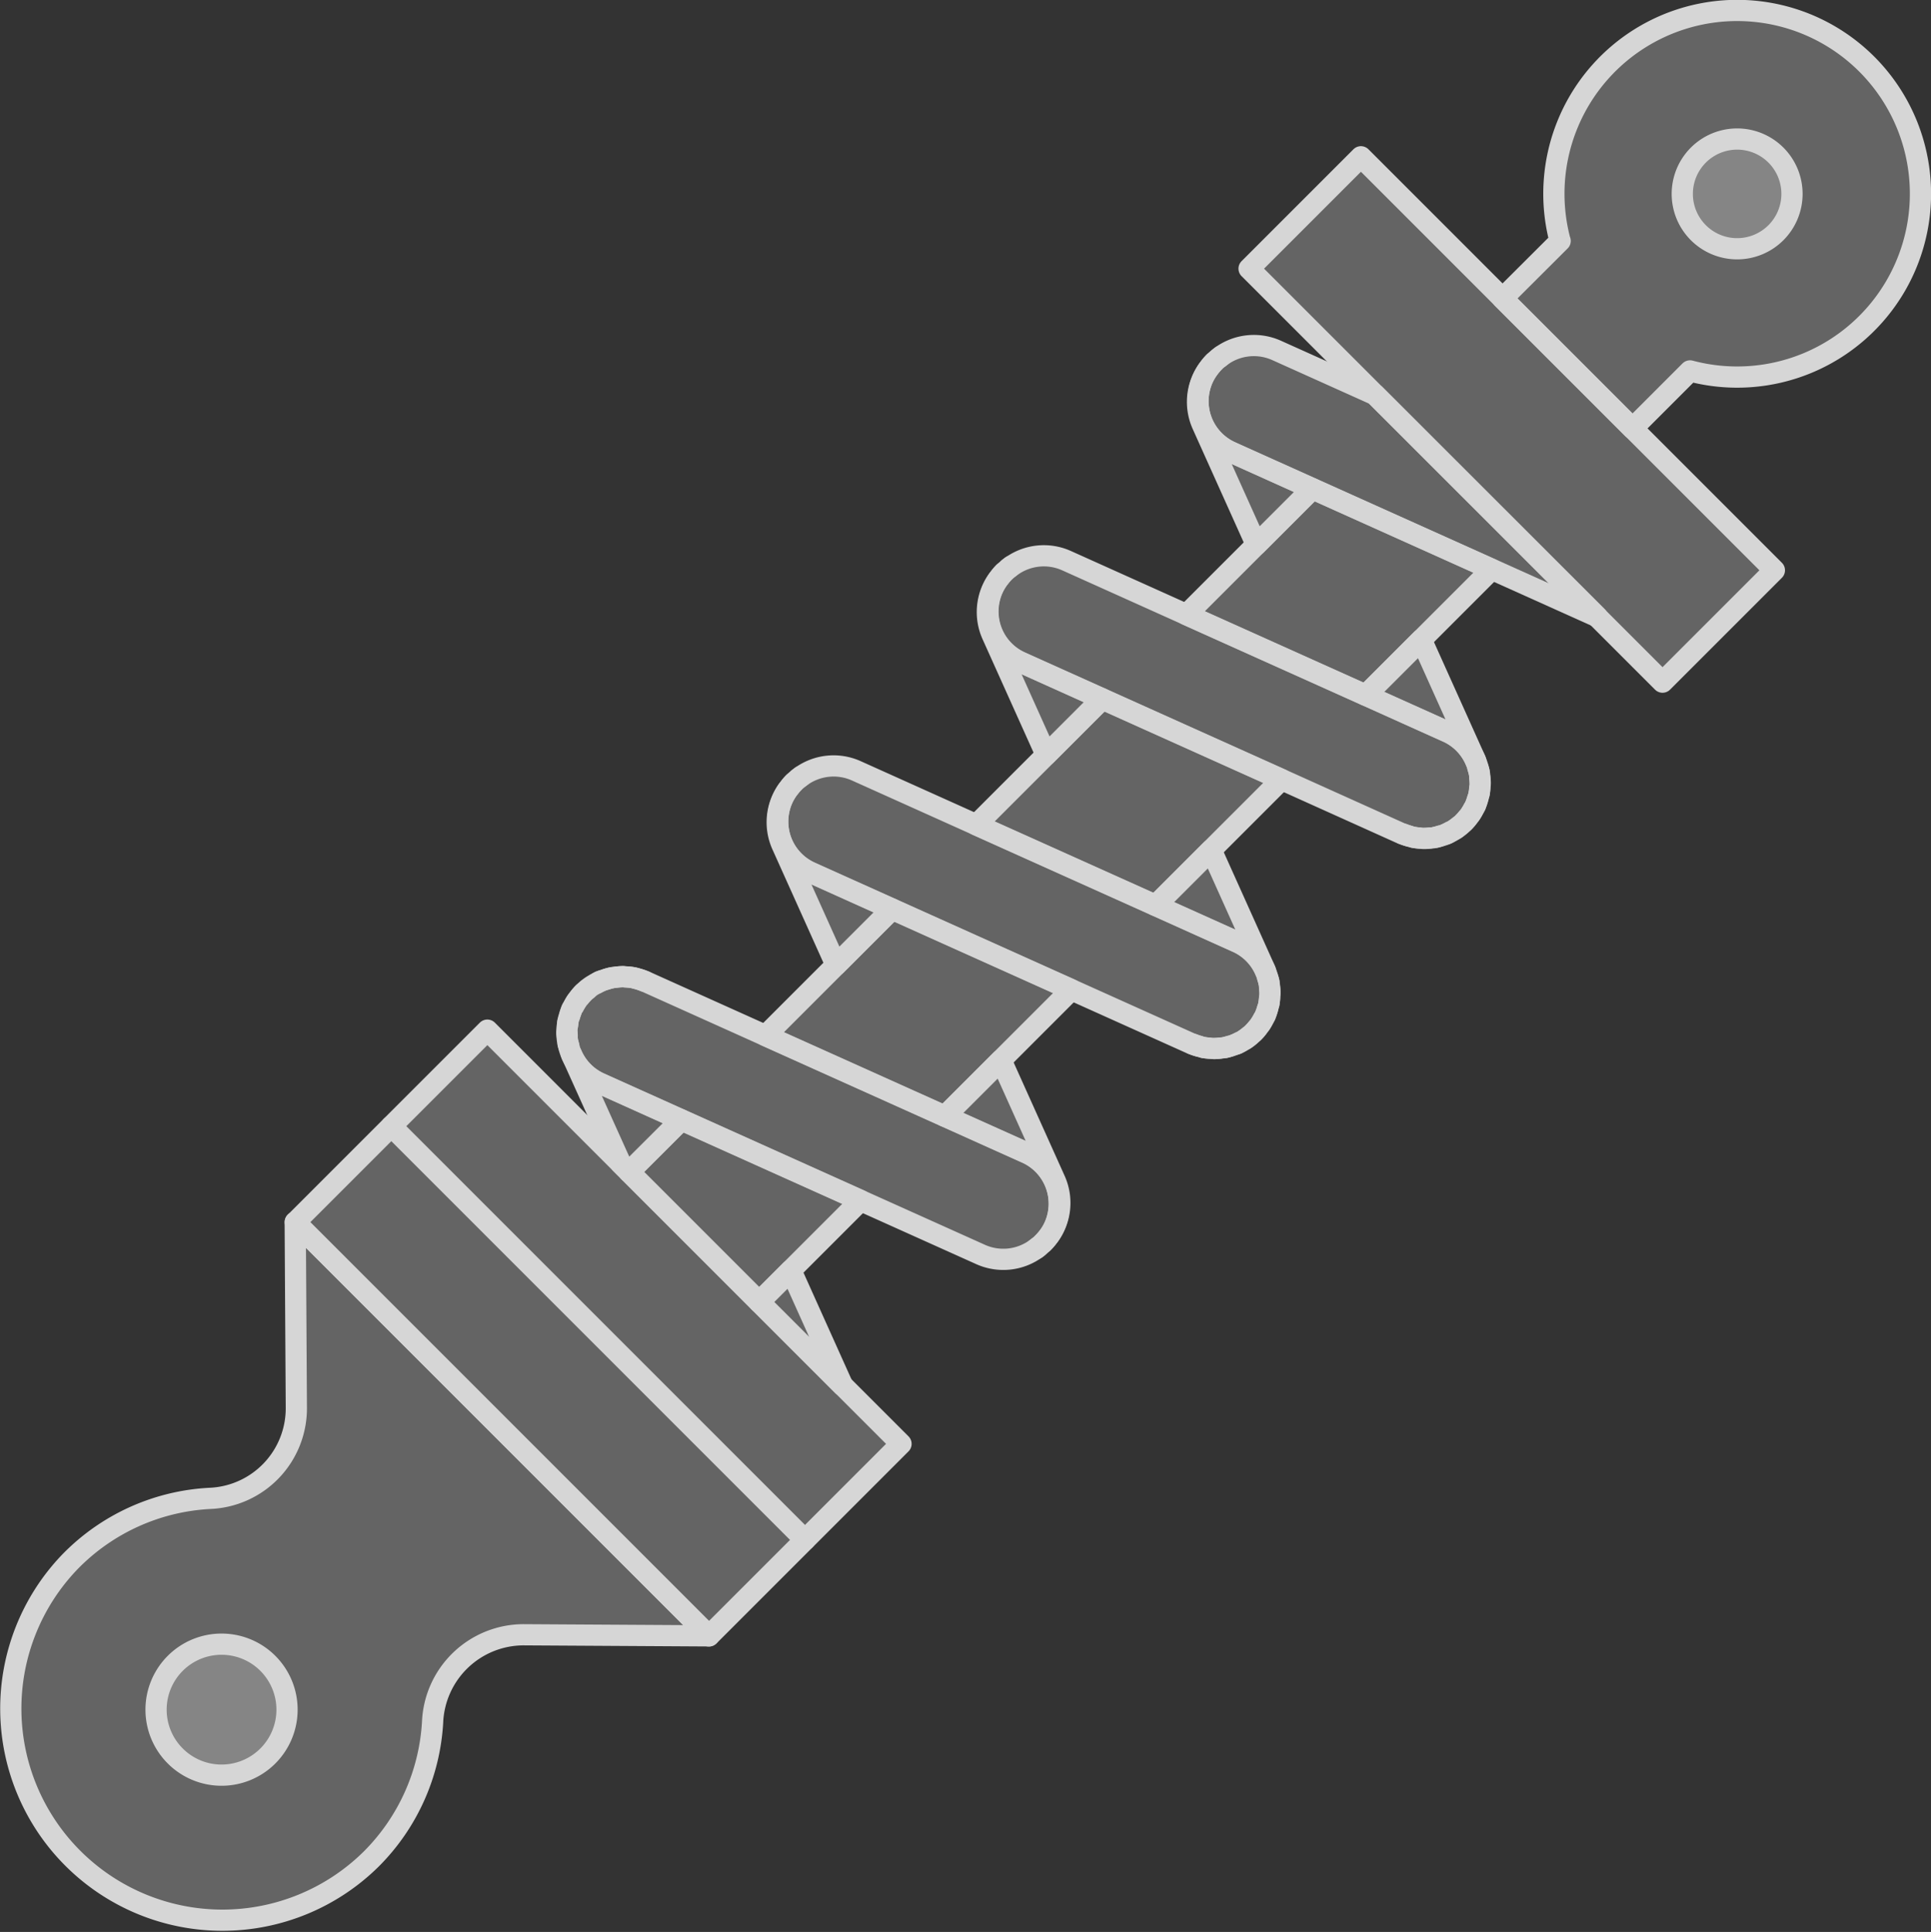
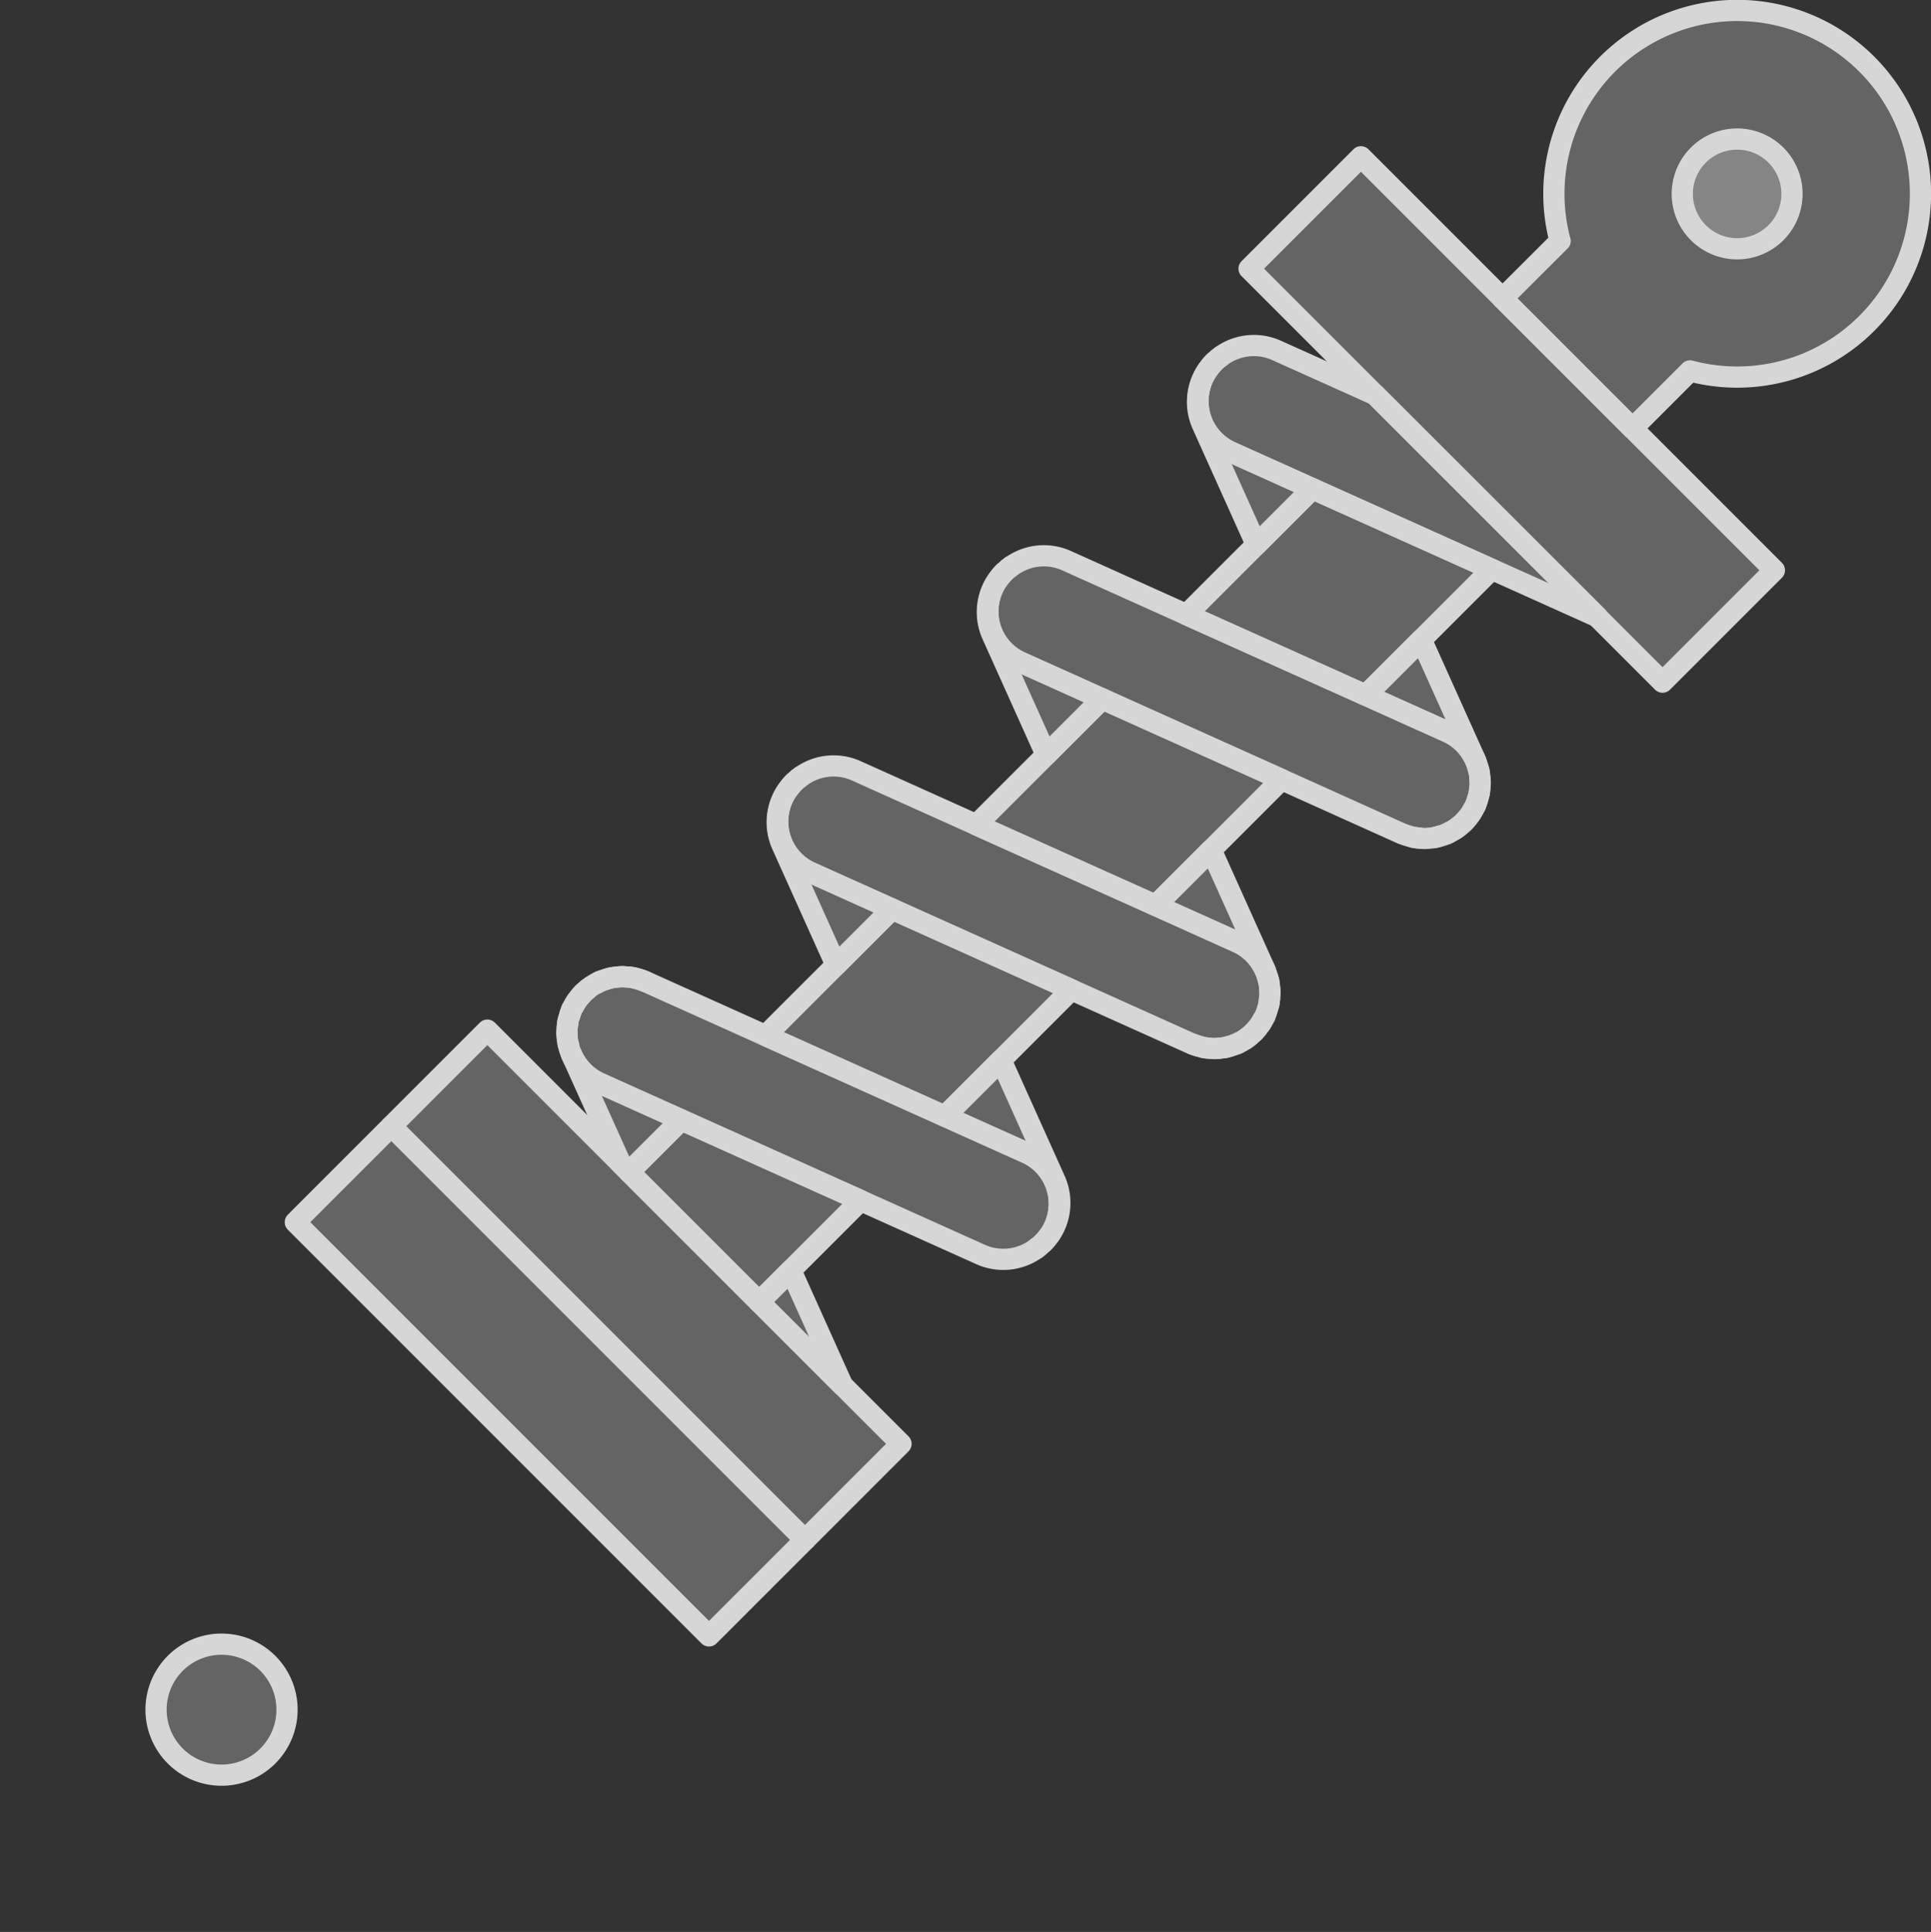
<svg xmlns="http://www.w3.org/2000/svg" width="91.024" height="91.058" viewBox="0 0 91.024 91.058">
  <rect x="0" y="0" width="91.024" height="91.058" fill="#333333" stroke="none" />
  <g data-name="Group 42" opacity=".797" stroke="#fff" stroke-linecap="round" stroke-linejoin="round">
    <path data-name="Path 27" d="M69.173 38.551a2.311 2.311 0 01-.172.195 2.262 2.262 0 00.172-.195z" fill="rgba(255,255,255,0.3)" />
    <path data-name="Path 28" d="M68.806 38.918a2.336 2.336 0 01-.2.152 2.414 2.414 0 00.2-.152z" fill="rgba(255,255,255,0.3)" />
    <path data-name="Path 29" d="M69.465 38.111a2.759 2.759 0 01-.14.241 2.711 2.711 0 00.14-.241z" fill="rgba(255,255,255,0.3)" />
    <path data-name="Path 30" d="M69.657 37.636a2.7 2.7 0 01-.088.262c.036-.086.06-.173.088-.262z" fill="rgba(255,255,255,0.3)" />
    <path data-name="Path 31" d="M66.906 39.498a2.464 2.464 0 01-.267-.034 2.432 2.432 0 00.267.034z" fill="rgba(255,255,255,0.3)" />
-     <path data-name="Path 32" d="M67.407 39.497c-.087.008-.172.018-.259.018.086 0 .172-.008.259-.018z" fill="rgba(255,255,255,0.3)" />
    <path data-name="Path 33" d="M67.891 39.399c-.078.023-.155.049-.235.064.079-.013.157-.039.235-.064z" fill="rgba(255,255,255,0.3)" />
    <path data-name="Path 34" d="M68.228 39.285c.05-.023.092-.055.14-.081a2.3 2.3 0 01-.213.106c.023-.007.049-.01.073-.025z" fill="rgba(255,255,255,0.3)" />
    <path data-name="Path 35" d="M57.029 17.298a2.761 2.761 0 01.2-.229 2.547 2.547 0 00-.2.229z" fill="rgba(255,255,255,0.3)" />
    <path data-name="Path 36" d="M68.227 34.495a2.611 2.611 0 011.34 1.388c-.01-.023-.013-.047-.023-.069l-2.547-5.663-2.615 2.615z" fill="rgba(255,255,255,0.3)" />
    <path data-name="Path 37" d="M57.463 16.867c.038-.03.077-.062.117-.09-.041.028-.078.06-.117.09z" fill="rgba(255,255,255,0.3)" />
    <path data-name="Path 38" d="M69.752 37.151a2.423 2.423 0 01-.031.248c.02-.081.02-.165.031-.248z" fill="rgba(255,255,255,0.3)" />
    <path data-name="Path 39" d="M69.66 36.164c.022.074.046.145.061.221-.016-.075-.039-.147-.061-.221z" fill="rgba(255,255,255,0.3)" />
    <path data-name="Path 40" d="M69.754 36.651c.008.08.017.16.017.241 0-.081-.009-.16-.017-.241z" fill="rgba(255,255,255,0.3)" />
-     <path data-name="Path 41" d="M66.419 39.405a2.6 2.6 0 01-.277-.093 2.675 2.675 0 00.277.093z" fill="rgba(255,255,255,0.3)" />
    <path data-name="Path 42" d="M58.019 21.304a2.625 2.625 0 01-1.317-3.471 2.685 2.685 0 01.238-.415 2.615 2.615 0 00-.263 2.593l2.547 5.663 2.64-2.64z" fill="rgba(255,255,255,0.3)" />
    <path data-name="Path 43" d="M59.267 48.457a2.3 2.3 0 01-.172.195 2.471 2.471 0 00.172-.195z" fill="rgba(255,255,255,0.3)" />
    <path data-name="Path 44" d="M59.844 47.058c-.008.082-.014.166-.03.249a2.436 2.436 0 00.03-.249z" fill="rgba(255,255,255,0.3)" />
-     <path data-name="Path 45" d="M59.751 47.541a2.564 2.564 0 01-.088.263 2.74 2.74 0 00.088-.263z" fill="rgba(255,255,255,0.3)" />
    <path data-name="Path 46" d="M59.556 48.018a2.76 2.76 0 01-.14.241 2.627 2.627 0 00.14-.241z" fill="rgba(255,255,255,0.3)" />
    <path data-name="Path 47" d="M58.321 44.406a2.612 2.612 0 011.34 1.388c-.01-.024-.013-.047-.023-.069l-2.547-5.663-2.615 2.615z" fill="rgba(255,255,255,0.3)" />
    <path data-name="Path 48" d="M58.902 48.824a2.449 2.449 0 01-.2.152 2.279 2.279 0 00.2-.152z" fill="rgba(255,255,255,0.3)" />
    <path data-name="Path 49" d="M59.754 46.071c.022.073.046.145.061.22-.015-.075-.039-.147-.061-.22z" fill="rgba(255,255,255,0.3)" />
    <path data-name="Path 50" d="M59.847 46.559c.008.08.017.159.017.24 0-.08-.009-.16-.017-.24z" fill="rgba(255,255,255,0.3)" />
    <path data-name="Path 51" d="M58.321 49.195c.05-.023.091-.055.14-.08-.07.037-.14.075-.213.1.019-.005.048-.009.073-.02z" fill="rgba(255,255,255,0.3)" />
    <path data-name="Path 52" d="M48.112 31.21a2.607 2.607 0 01-1.079-3.886 2.616 2.616 0 00-.263 2.592l2.547 5.663 2.64-2.64z" fill="rgba(255,255,255,0.3)" />
    <path data-name="Path 53" d="M57.001 49.404c-.09-.009-.179-.015-.267-.032.088.017.178.024.267.032z" fill="rgba(255,255,255,0.3)" />
    <path data-name="Path 54" d="M47.553 26.774c.038-.03.077-.061.117-.09-.037.028-.074.06-.117.09z" fill="rgba(255,255,255,0.3)" />
    <path data-name="Path 55" d="M57.499 49.403a2.552 2.552 0 01-.258.018c.085 0 .172-.01.258-.018z" fill="rgba(255,255,255,0.3)" />
    <path data-name="Path 56" d="M56.514 49.311a2.472 2.472 0 01-.278-.093 2.55 2.55 0 00.278.093z" fill="rgba(255,255,255,0.3)" />
    <path data-name="Path 57" d="M57.984 49.308c-.078.023-.155.049-.235.064.08-.018.157-.041.235-.064z" fill="rgba(255,255,255,0.3)" />
    <path data-name="Path 58" d="M47.12 27.208a2.573 2.573 0 01.2-.231 2.537 2.537 0 00-.2.231z" fill="rgba(255,255,255,0.3)" />
    <path data-name="Path 59" d="M37.216 37.115a2.436 2.436 0 01.2-.231 2.575 2.575 0 00-.2.231z" fill="rgba(255,255,255,0.3)" />
    <path data-name="Path 60" d="M49.376 58.342a2.513 2.513 0 01-.208.235 2.626 2.626 0 00.208-.235z" fill="rgba(255,255,255,0.3)" />
    <path data-name="Path 61" d="M37.649 36.68c.039-.03.078-.061.118-.09-.041.029-.079.06-.118.09z" fill="rgba(255,255,255,0.3)" />
    <path data-name="Path 62" d="M48.386 54.34a2.626 2.626 0 011.317 3.473 2.554 2.554 0 01-.241.418 2.614 2.614 0 00.27-2.6l-2.547-5.663-2.644 2.644z" fill="rgba(255,255,255,0.3)" />
    <path data-name="Path 63" d="M48.938 58.776c-.035.028-.07.056-.106.081a.597.597 0 00.106-.081z" fill="rgba(255,255,255,0.3)" />
    <path data-name="Path 64" d="M38.206 41.117a2.625 2.625 0 01-1.317-3.471 2.591 2.591 0 01.238-.415 2.615 2.615 0 00-.263 2.592l2.547 5.663 2.64-2.64z" fill="rgba(255,255,255,0.3)" />
    <path data-name="Path 65" d="M28.567 46.16a2.533 2.533 0 01.3-.08 2.653 2.653 0 00-.3.08z" fill="rgba(255,255,255,0.3)" />
    <path data-name="Path 66" d="M29.51 46.044a2.61 2.61 0 01.377.045 2.557 2.557 0 00-.377-.045z" fill="rgba(255,255,255,0.3)" />
    <path data-name="Path 67" d="M26.754 48.331c.006-.054.01-.108.02-.163l-.02.163z" fill="rgba(255,255,255,0.3)" />
    <path data-name="Path 68" d="M30.002 46.121a2.834 2.834 0 01.386.129 2.84 2.84 0 00-.386-.129z" fill="rgba(255,255,255,0.3)" />
    <path data-name="Path 69" d="M26.815 49.308c-.01-.038-.024-.076-.031-.115.008.039.022.077.031.115z" fill="rgba(255,255,255,0.3)" />
    <path data-name="Path 70" d="M28.271 46.259c-.057.026-.106.064-.161.093a2.725 2.725 0 01.246-.121c-.025.011-.055.015-.085.028z" fill="rgba(255,255,255,0.3)" />
    <path data-name="Path 71" d="M26.738 48.815c0-.044-.01-.089-.01-.134 0 .044.008.09.01.134z" fill="rgba(255,255,255,0.3)" />
    <path data-name="Path 72" d="M32.115 52.783l-3.845-1.73a2.611 2.611 0 01-1.326-1.357l.012.036 2.3 5.1.4.4z" fill="rgba(255,255,255,0.3)" />
    <path data-name="Path 73" d="M26.855 47.874a2.044 2.044 0 01.07-.209c-.028.064-.049.139-.07.209z" fill="rgba(255,255,255,0.3)" />
    <path data-name="Path 74" d="M29.026 46.06a2.679 2.679 0 01.35-.026 2.706 2.706 0 00-.35.026z" fill="rgba(255,255,255,0.3)" />
    <path data-name="Path 75" d="M39.718 65.3l-2.44-5.426-1.493 1.493z" fill="rgba(255,255,255,0.3)" />
    <path data-name="Path 76" d="M27.687 46.638a2.753 2.753 0 010 0z" fill="rgba(255,255,255,0.3)" />
    <path data-name="Path 77" d="M27.33 46.994c.054-.066.108-.131.168-.191a2.32 2.32 0 00-.168.191z" fill="rgba(255,255,255,0.3)" />
    <path data-name="Path 78" d="M27.045 47.419a2.5 2.5 0 01.126-.216c-.047.069-.086.143-.126.216z" fill="rgba(255,255,255,0.3)" />
    <path data-name="Path 79" d="M64.382 32.769l2.615-2.615 3.319-3.319-8.453-3.8-2.64 2.64-3.295 3.295z" fill="rgba(255,255,255,0.3)" />
    <path data-name="Path 80" d="M54.476 42.676l2.615-2.615 3.319-3.319-8.453-3.8-2.64 2.64-3.295 3.295z" fill="rgba(255,255,255,0.3)" />
    <path data-name="Path 81" d="M44.54 52.611l2.644-2.644 3.319-3.319-8.453-3.8-2.64 2.64-3.323 3.323z" fill="rgba(255,255,255,0.3)" />
    <path data-name="Path 82" d="M32.115 52.782l-2.458 2.458 6.127 6.127 1.493-1.493 3.291-3.291z" fill="rgba(255,255,255,0.3)" />
    <path data-name="Path 83" d="M48.112 31.21l3.845 1.73 8.453 3.8 5.667 2.553c.023.01.047.013.069.023a2.6 2.6 0 00.277.093c.074.022.146.046.221.06a2.483 2.483 0 00.267.034c.08.008.16.017.24.017s.172-.011.259-.018.167-.015.249-.031.157-.041.235-.064.177-.052.263-.088a2.3 2.3 0 00.213-.106 2.681 2.681 0 00.242-.139c.068-.047.133-.1.2-.152a2.26 2.26 0 00.195-.172 2.309 2.309 0 00.172-.195 2.283 2.283 0 00.151-.2 2.747 2.747 0 00.14-.241c.025-.048.057-.09.08-.14.011-.025.015-.05.025-.074a2.7 2.7 0 00.088-.262c.023-.079.049-.157.064-.237a2.422 2.422 0 00.031-.248c.008-.087.019-.173.018-.259s-.01-.161-.017-.241a2.669 2.669 0 00-.032-.266c-.015-.076-.039-.147-.061-.221a2.682 2.682 0 00-.093-.277 2.611 2.611 0 00-1.34-1.388l-3.845-1.73-8.453-3.8-5.663-2.547a2.615 2.615 0 00-2.592.263c-.04.029-.079.06-.117.09a2.55 2.55 0 00-.231.2 2.59 2.59 0 00-.2.231c-.03.039-.062.076-.09.117a2.589 2.589 0 00-.238.415 2.625 2.625 0 001.308 3.47z" fill="rgba(255,255,255,0.3)" />
    <path data-name="Path 84" d="M38.205 41.117l3.845 1.73 8.453 3.8 5.663 2.547c.023.01.045.013.068.023a2.478 2.478 0 00.278.093c.074.022.146.045.221.061s.178.024.267.032.16.017.24.017a2.552 2.552 0 00.258-.018c.084-.009.168-.015.25-.031s.157-.041.235-.064a2.494 2.494 0 00.263-.088c.074-.03.143-.068.213-.1s.163-.088.241-.14a2.442 2.442 0 00.2-.152 2.243 2.243 0 00.195-.172 2.3 2.3 0 00.172-.195c.053-.064.1-.128.151-.2a2.745 2.745 0 00.14-.241c.025-.048.057-.09.08-.14.011-.025.014-.05.025-.074a2.565 2.565 0 00.088-.263c.023-.078.049-.156.064-.235a2.493 2.493 0 00.03-.249c.009-.087.02-.173.02-.259s-.01-.16-.017-.24-.015-.18-.032-.267-.039-.147-.061-.22a2.377 2.377 0 00-.093-.278 2.612 2.612 0 00-1.34-1.388l-3.845-1.73-8.453-3.8-5.663-2.547a2.615 2.615 0 00-2.592.263c-.04.029-.079.06-.118.09a2.549 2.549 0 00-.23.2 2.445 2.445 0 00-.2.231c-.03.039-.062.076-.09.117a2.592 2.592 0 00-.238.415 2.625 2.625 0 001.312 3.472z" fill="rgba(255,255,255,0.3)" />
    <path data-name="Path 85" d="M28.266 51.052l3.845 1.73 8.453 3.8 5.664 2.547a2.614 2.614 0 002.6-.27c.036-.025.071-.053.106-.081a2.516 2.516 0 00.443-.442c.027-.036.055-.069.081-.107a2.553 2.553 0 00.241-.418 2.626 2.626 0 00-1.317-3.473l-3.846-1.729-8.453-3.8-5.662-2.547c-.012 0-.024-.007-.036-.012a2.836 2.836 0 00-.386-.129c-.038-.01-.077-.023-.116-.031a2.612 2.612 0 00-.377-.045c-.044 0-.09-.01-.134-.011a2.676 2.676 0 00-.35.026c-.054.008-.109.01-.164.021a2.536 2.536 0 00-.3.08c-.07.023-.141.042-.209.07a2.729 2.729 0 00-.246.121 2.376 2.376 0 00-.215.124c-.074.049-.142.1-.21.159s-.129.108-.189.168-.114.124-.168.191a2.321 2.321 0 00-.159.209 2.5 2.5 0 00-.126.217c-.029.055-.066.1-.092.161-.013.027-.017.056-.028.084a2.046 2.046 0 00-.07.209 2.7 2.7 0 00-.081.294c-.01.055-.013.109-.02.163a2.536 2.536 0 00-.026.35c0 .045.008.09.01.134a2.746 2.746 0 00.047.378c.008.039.022.077.031.115a2.528 2.528 0 00.129.386 2.611 2.611 0 001.33 1.358z" fill="rgba(255,255,255,0.3)" />
    <path data-name="Path 86" d="M39.717 65.297l-3.933-3.933-6.127-6.127-.405-.405-6.279-6.279-9.052 9.052 19.5 19.5 9.052-9.052z" fill="rgba(255,255,255,0.3)" />
    <path data-name="Line 19" fill="none" d="M18.447 53.081l19.496 19.496" />
-     <path data-name="Path 87" d="M24.659 77.051l8.757.052-19.5-19.5.053 8.763a4.248 4.248 0 01-4.057 4.256 9.923 9.923 0 00-6.631 3.007 9.975 9.975 0 0014.21 14 9.921 9.921 0 002.9-6.447 4.3 4.3 0 014.268-4.131z" fill="rgba(255,255,255,0.3)" />
    <path data-name="Path 88" d="M12.626 82.764a3.087 3.087 0 110-4.366 3.088 3.088 0 010 4.366z" fill="rgba(255,255,255,0.3)" />
    <path data-name="Path 89" d="M83.714 10.968a2.586 2.586 0 110-3.658 2.587 2.587 0 010 3.658z" fill="rgba(255,255,255,0.3)" />
    <path data-name="Rectangle 43" fill="rgba(255,255,255,0.3)" d="M64.152 7.389l19.49 19.49-5.273 5.273-19.49-19.49z" />
    <path data-name="Path 90" d="M64.824 18.606l-4.651-2.092a2.616 2.616 0 00-2.593.263c-.04.028-.079.06-.117.09a2.541 2.541 0 00-.231.2 2.746 2.746 0 00-.2.23c-.03.04-.061.077-.09.118a2.693 2.693 0 00-.238.415 2.625 2.625 0 001.317 3.471l3.845 1.73 8.453 3.8 4.974 2.236z" fill="rgba(255,255,255,0.3)" />
    <path data-name="Path 91" d="M73.543 11.355l-2.717 2.711 6.127 6.128 2.712-2.712a8.64 8.64 0 10-6.127-6.128z" fill="rgba(255,255,255,0.3)" />
  </g>
</svg>